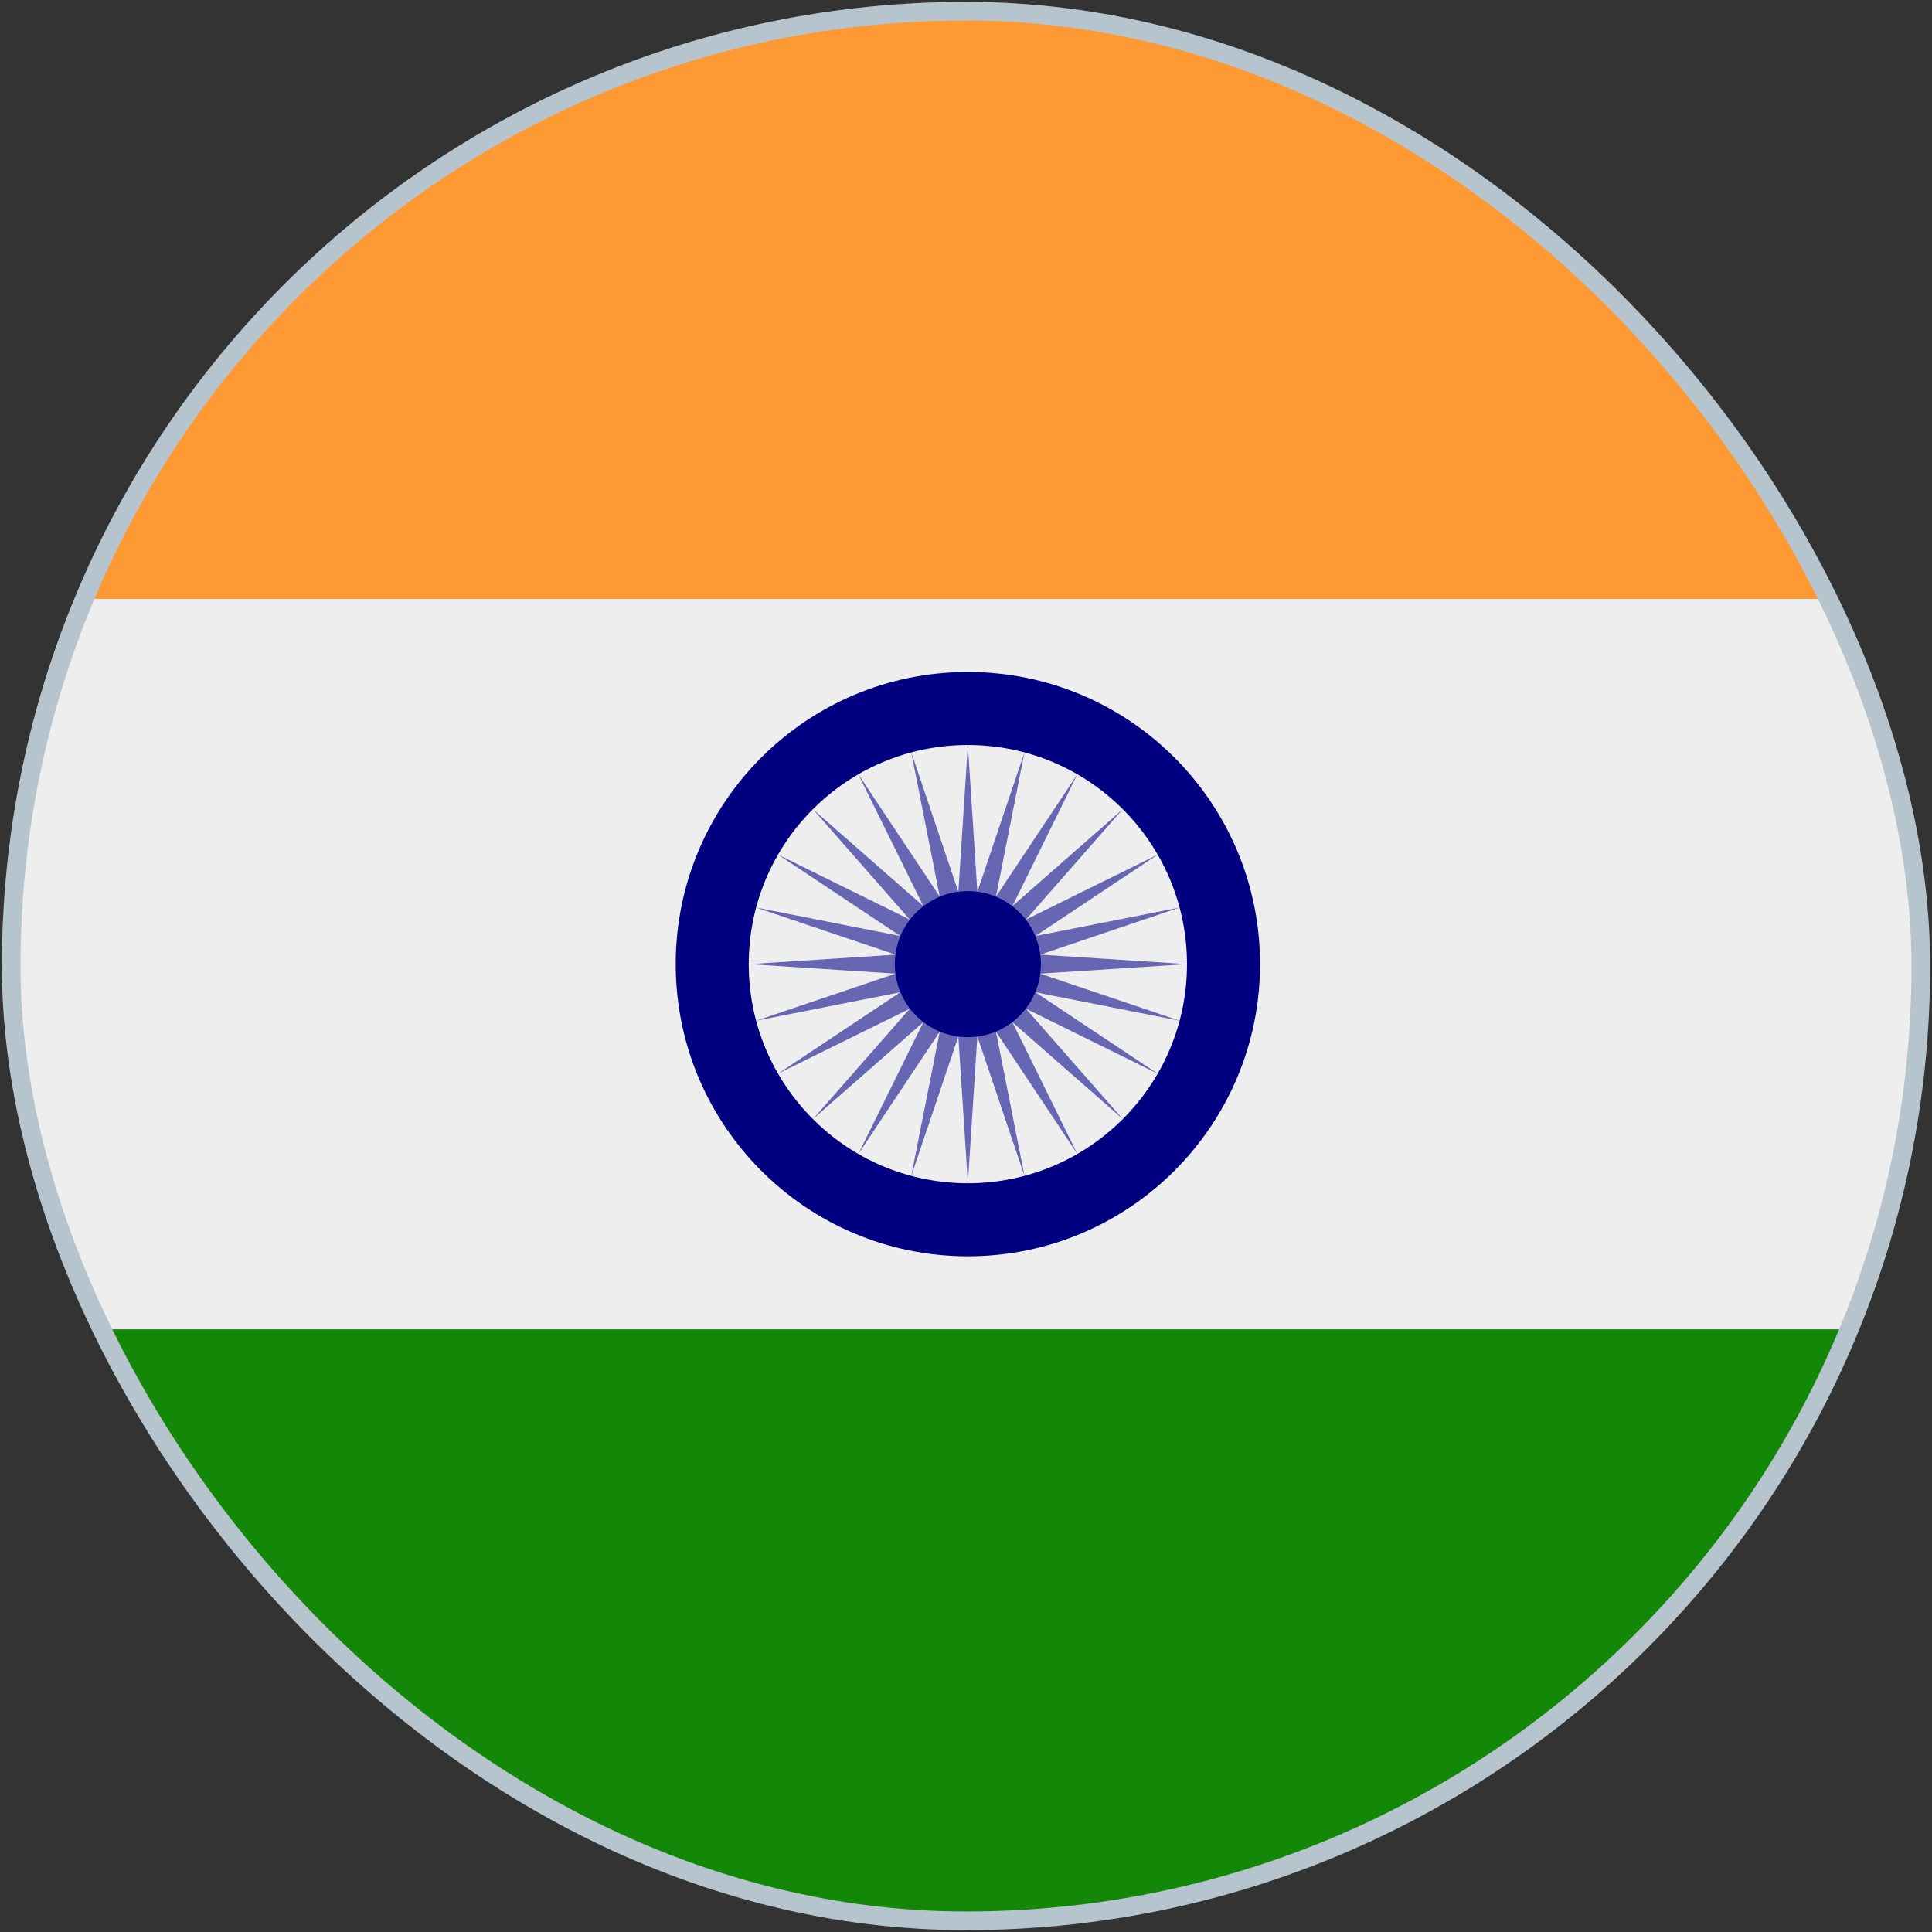
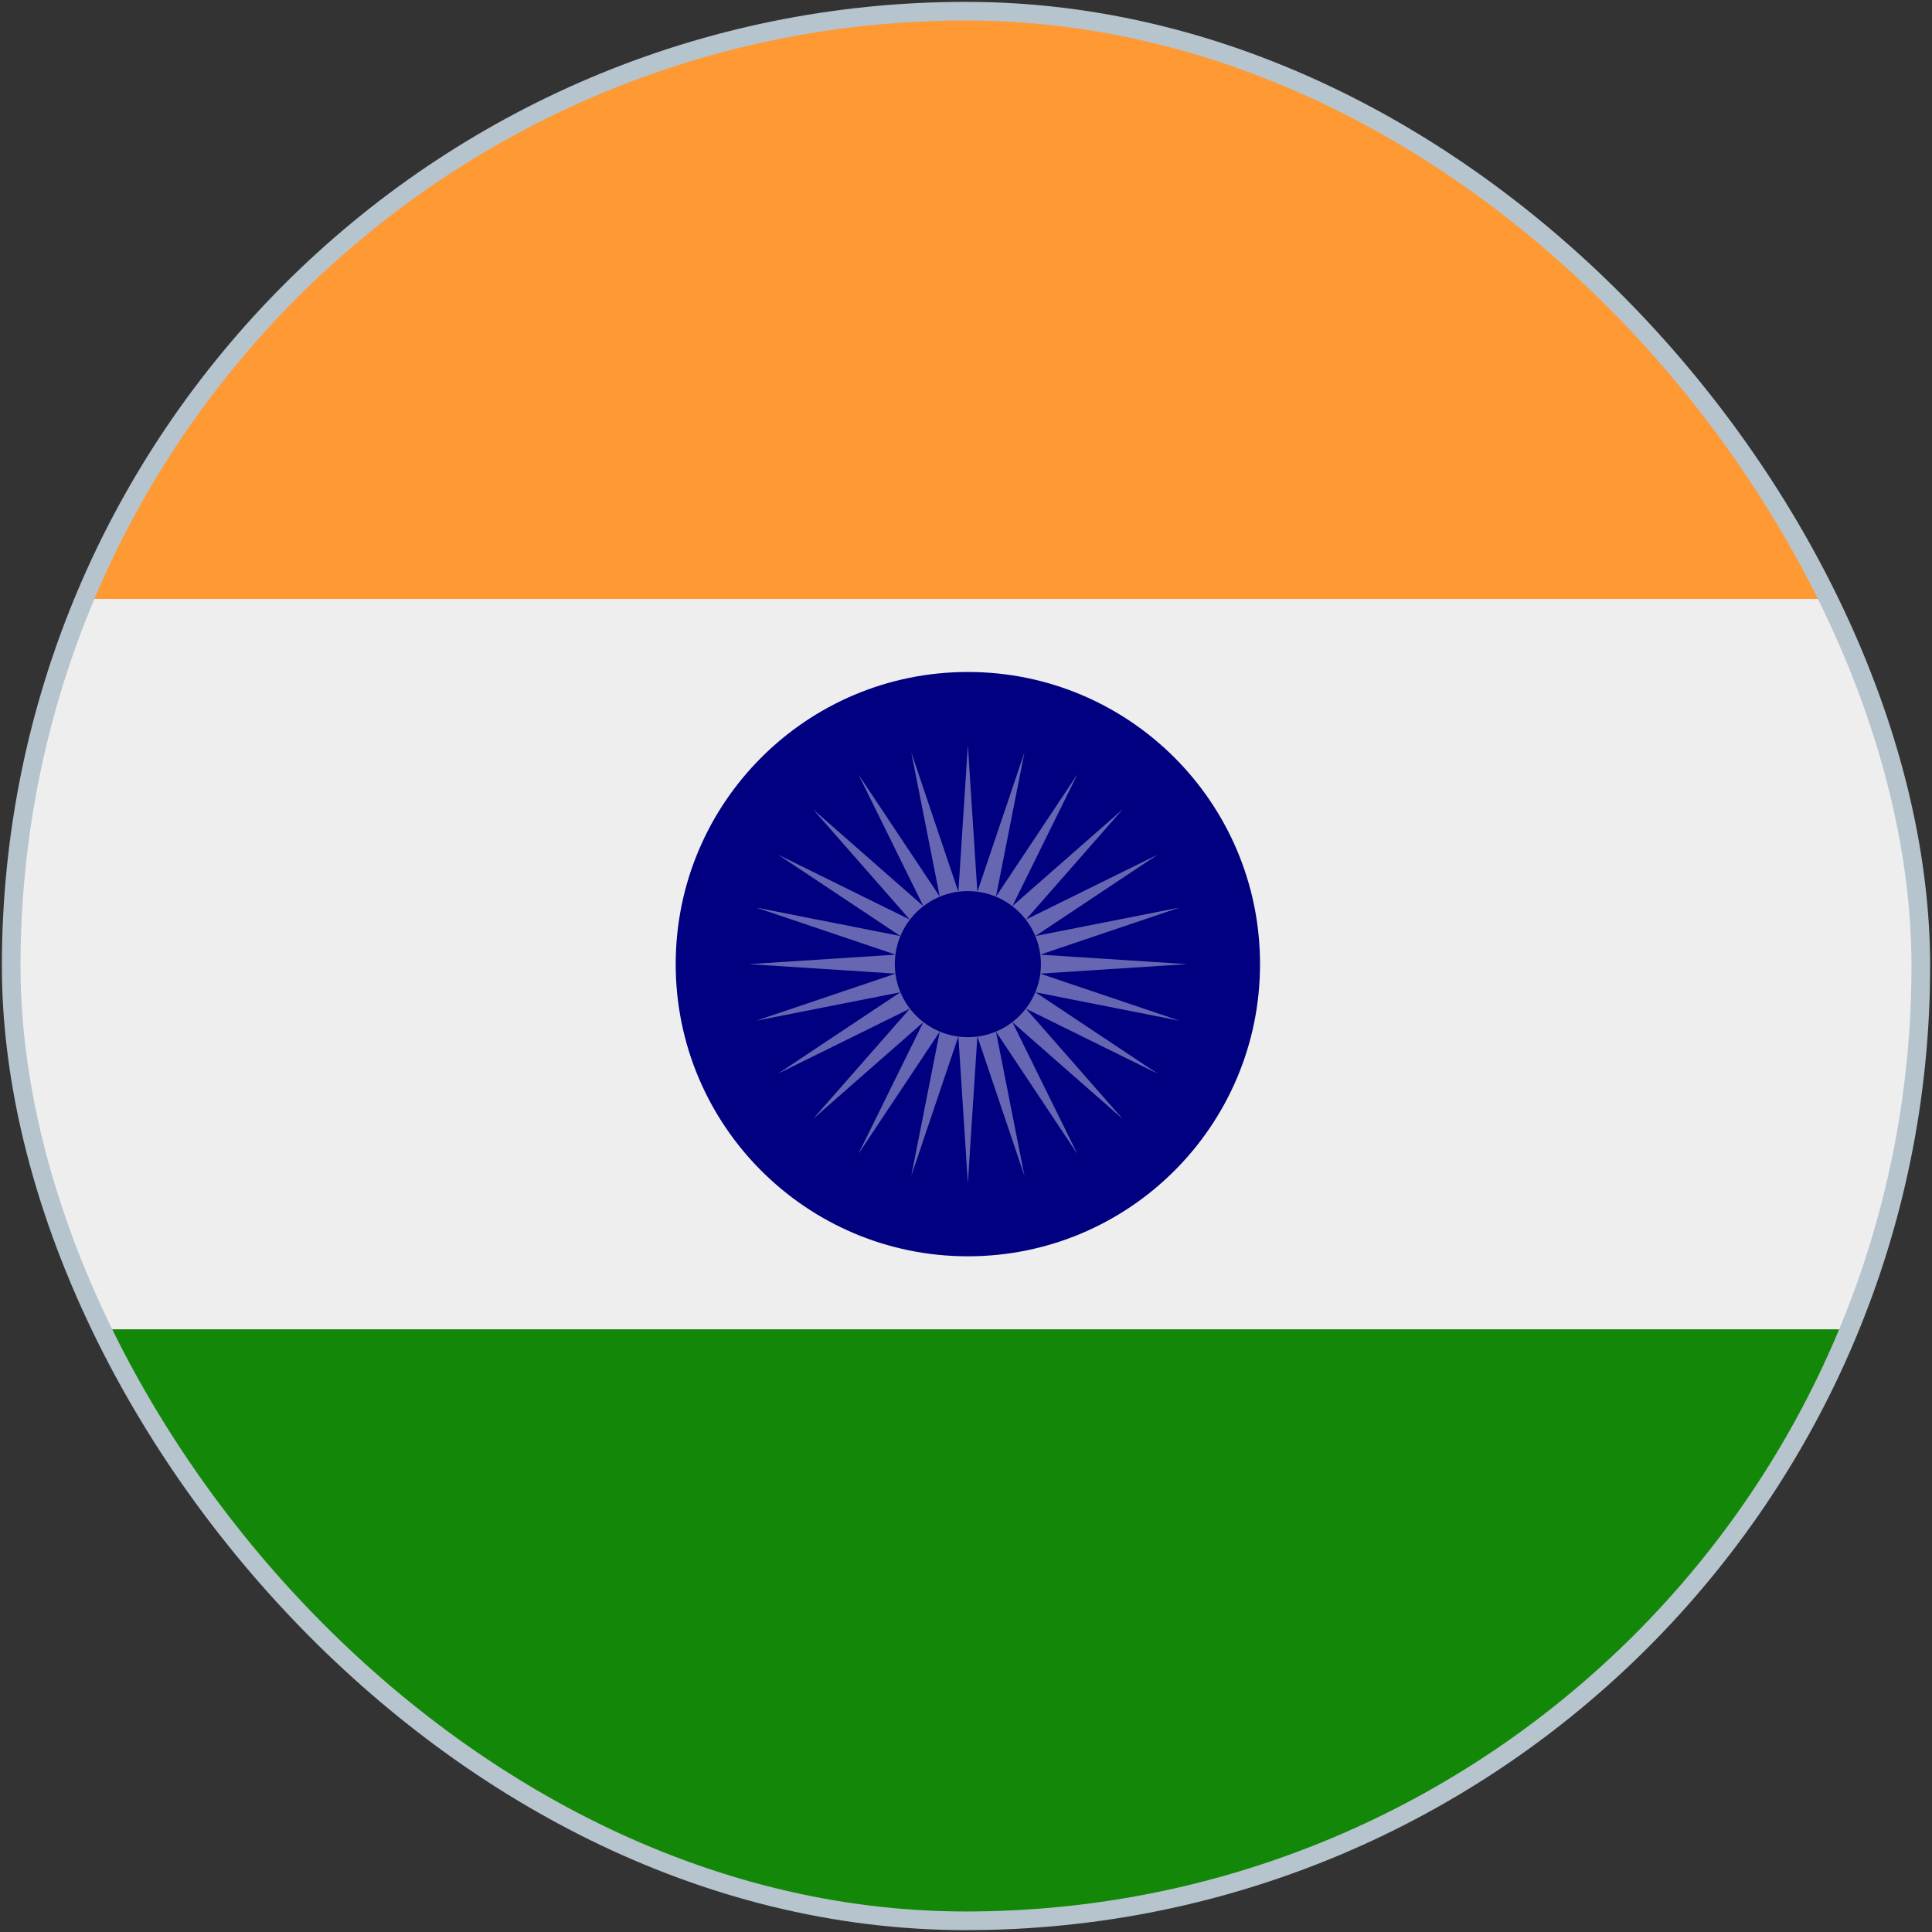
<svg xmlns="http://www.w3.org/2000/svg" width="518" height="518" viewBox="0 0 518 518" fill="none">
  <rect x="0" y="0" width="518" height="518" fill="#333333" stroke="none" />
  <g clip-path="url(#clip0)">
    <g clip-path="url(#clip1)">
      <path d="M-93 434.75C-93 455.526 -84.747 475.45 -70.057 490.14C-55.366 504.831 -35.442 513.084 -14.667 513.084H533.667C554.442 513.084 574.366 504.831 589.057 490.14C603.747 475.45 612 455.526 612 434.75V356.417H-93V434.75Z" fill="#138808" />
      <path d="M612 160.583H-93V356.416H612V160.583Z" fill="#EEEEEE" />
      <path d="M612 160.584V82.25C612 61.475 603.747 41.551 589.057 26.86C574.366 12.17 554.442 3.917 533.667 3.917H-14.667C-35.442 3.917 -55.366 12.17 -70.057 26.86C-84.747 41.551 -93 61.475 -93 82.25L-93 160.584H612Z" fill="#FF9933" />
      <path d="M259.5 336.834C302.762 336.834 337.833 301.763 337.833 258.5C337.833 215.238 302.762 180.167 259.5 180.167C216.238 180.167 181.167 215.238 181.167 258.5C181.167 301.763 216.238 336.834 259.5 336.834Z" fill="#000080" />
-       <path d="M259.5 317.25C291.947 317.25 318.25 290.947 318.25 258.5C318.25 226.053 291.947 199.75 259.5 199.75C227.053 199.75 200.75 226.053 200.75 258.5C200.75 290.947 227.053 317.25 259.5 317.25Z" fill="#EEEEEE" />
      <path d="M259.5 199.75L262.046 239.113L274.677 201.708L267.04 240.385L288.875 207.583L271.446 242.931L301.017 216.983L275.069 246.554L310.417 229.125L277.615 250.96L316.292 243.323L278.887 255.954L318.25 258.5L278.887 261.046L316.292 273.677L277.615 266.04L310.417 287.875L275.069 270.446L301.017 300.017L271.446 274.069L288.875 309.417L267.04 276.615L274.677 315.292L262.046 277.887L259.5 317.25L256.954 277.887L244.323 315.292L251.96 276.615L230.125 309.417L247.554 274.069L217.983 300.017L243.931 270.446L208.583 287.875L241.385 266.04L202.708 273.677L240.113 261.046L200.75 258.5L240.113 255.954L202.708 243.323L241.385 250.96L208.583 229.125L243.931 246.554L217.983 216.983L247.554 242.931L230.125 207.583L251.96 240.385L244.323 201.708L256.954 239.113L259.5 199.75Z" fill="#6666B3" />
      <path d="M259.5 278.084C270.316 278.084 279.083 269.316 279.083 258.5C279.083 247.685 270.316 238.917 259.5 238.917C248.685 238.917 239.917 247.685 239.917 258.5C239.917 269.316 248.685 278.084 259.5 278.084Z" fill="#000080" />
    </g>
  </g>
  <rect x="3" y="3" width="512" height="512" rx="256" stroke="#B6C4CE" stroke-width="5" />
  <defs>
    <clipPath id="clip0">
      <rect x="3" y="3" width="512" height="512" rx="256" fill="white" />
    </clipPath>
    <clipPath id="clip1">
      <rect width="705" height="705" fill="white" transform="translate(-93 -94)" />
    </clipPath>
  </defs>
</svg>